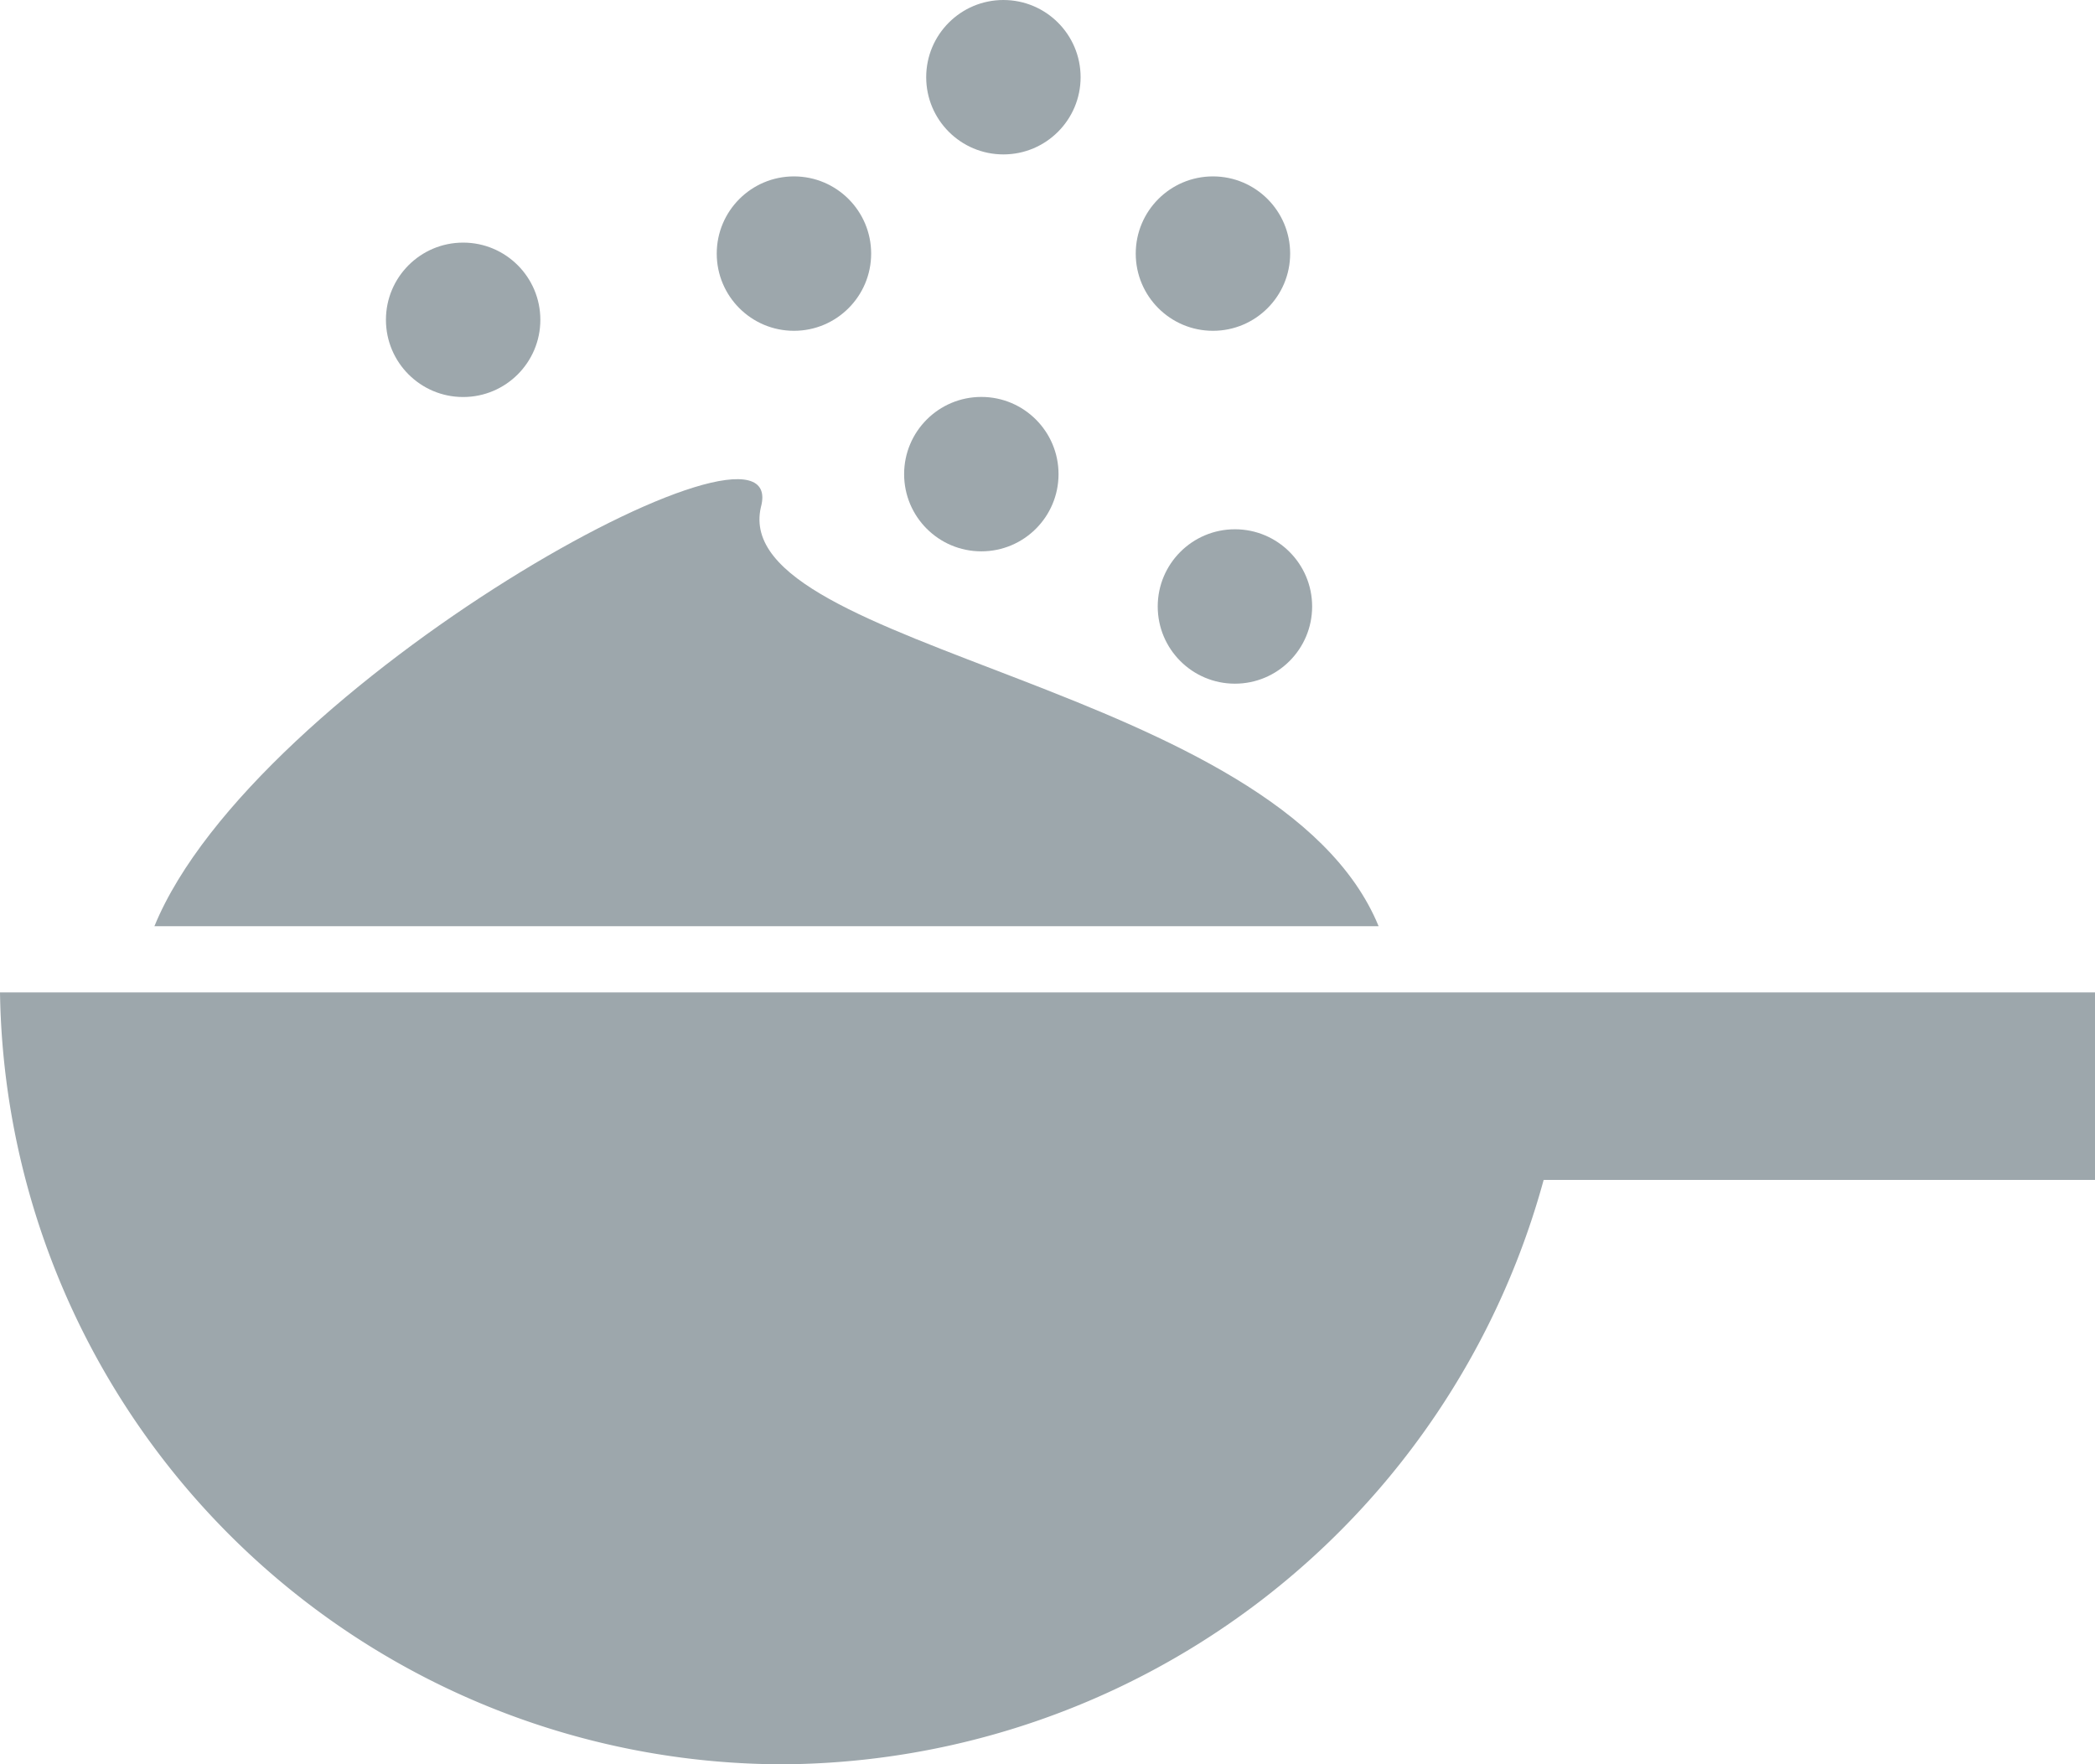
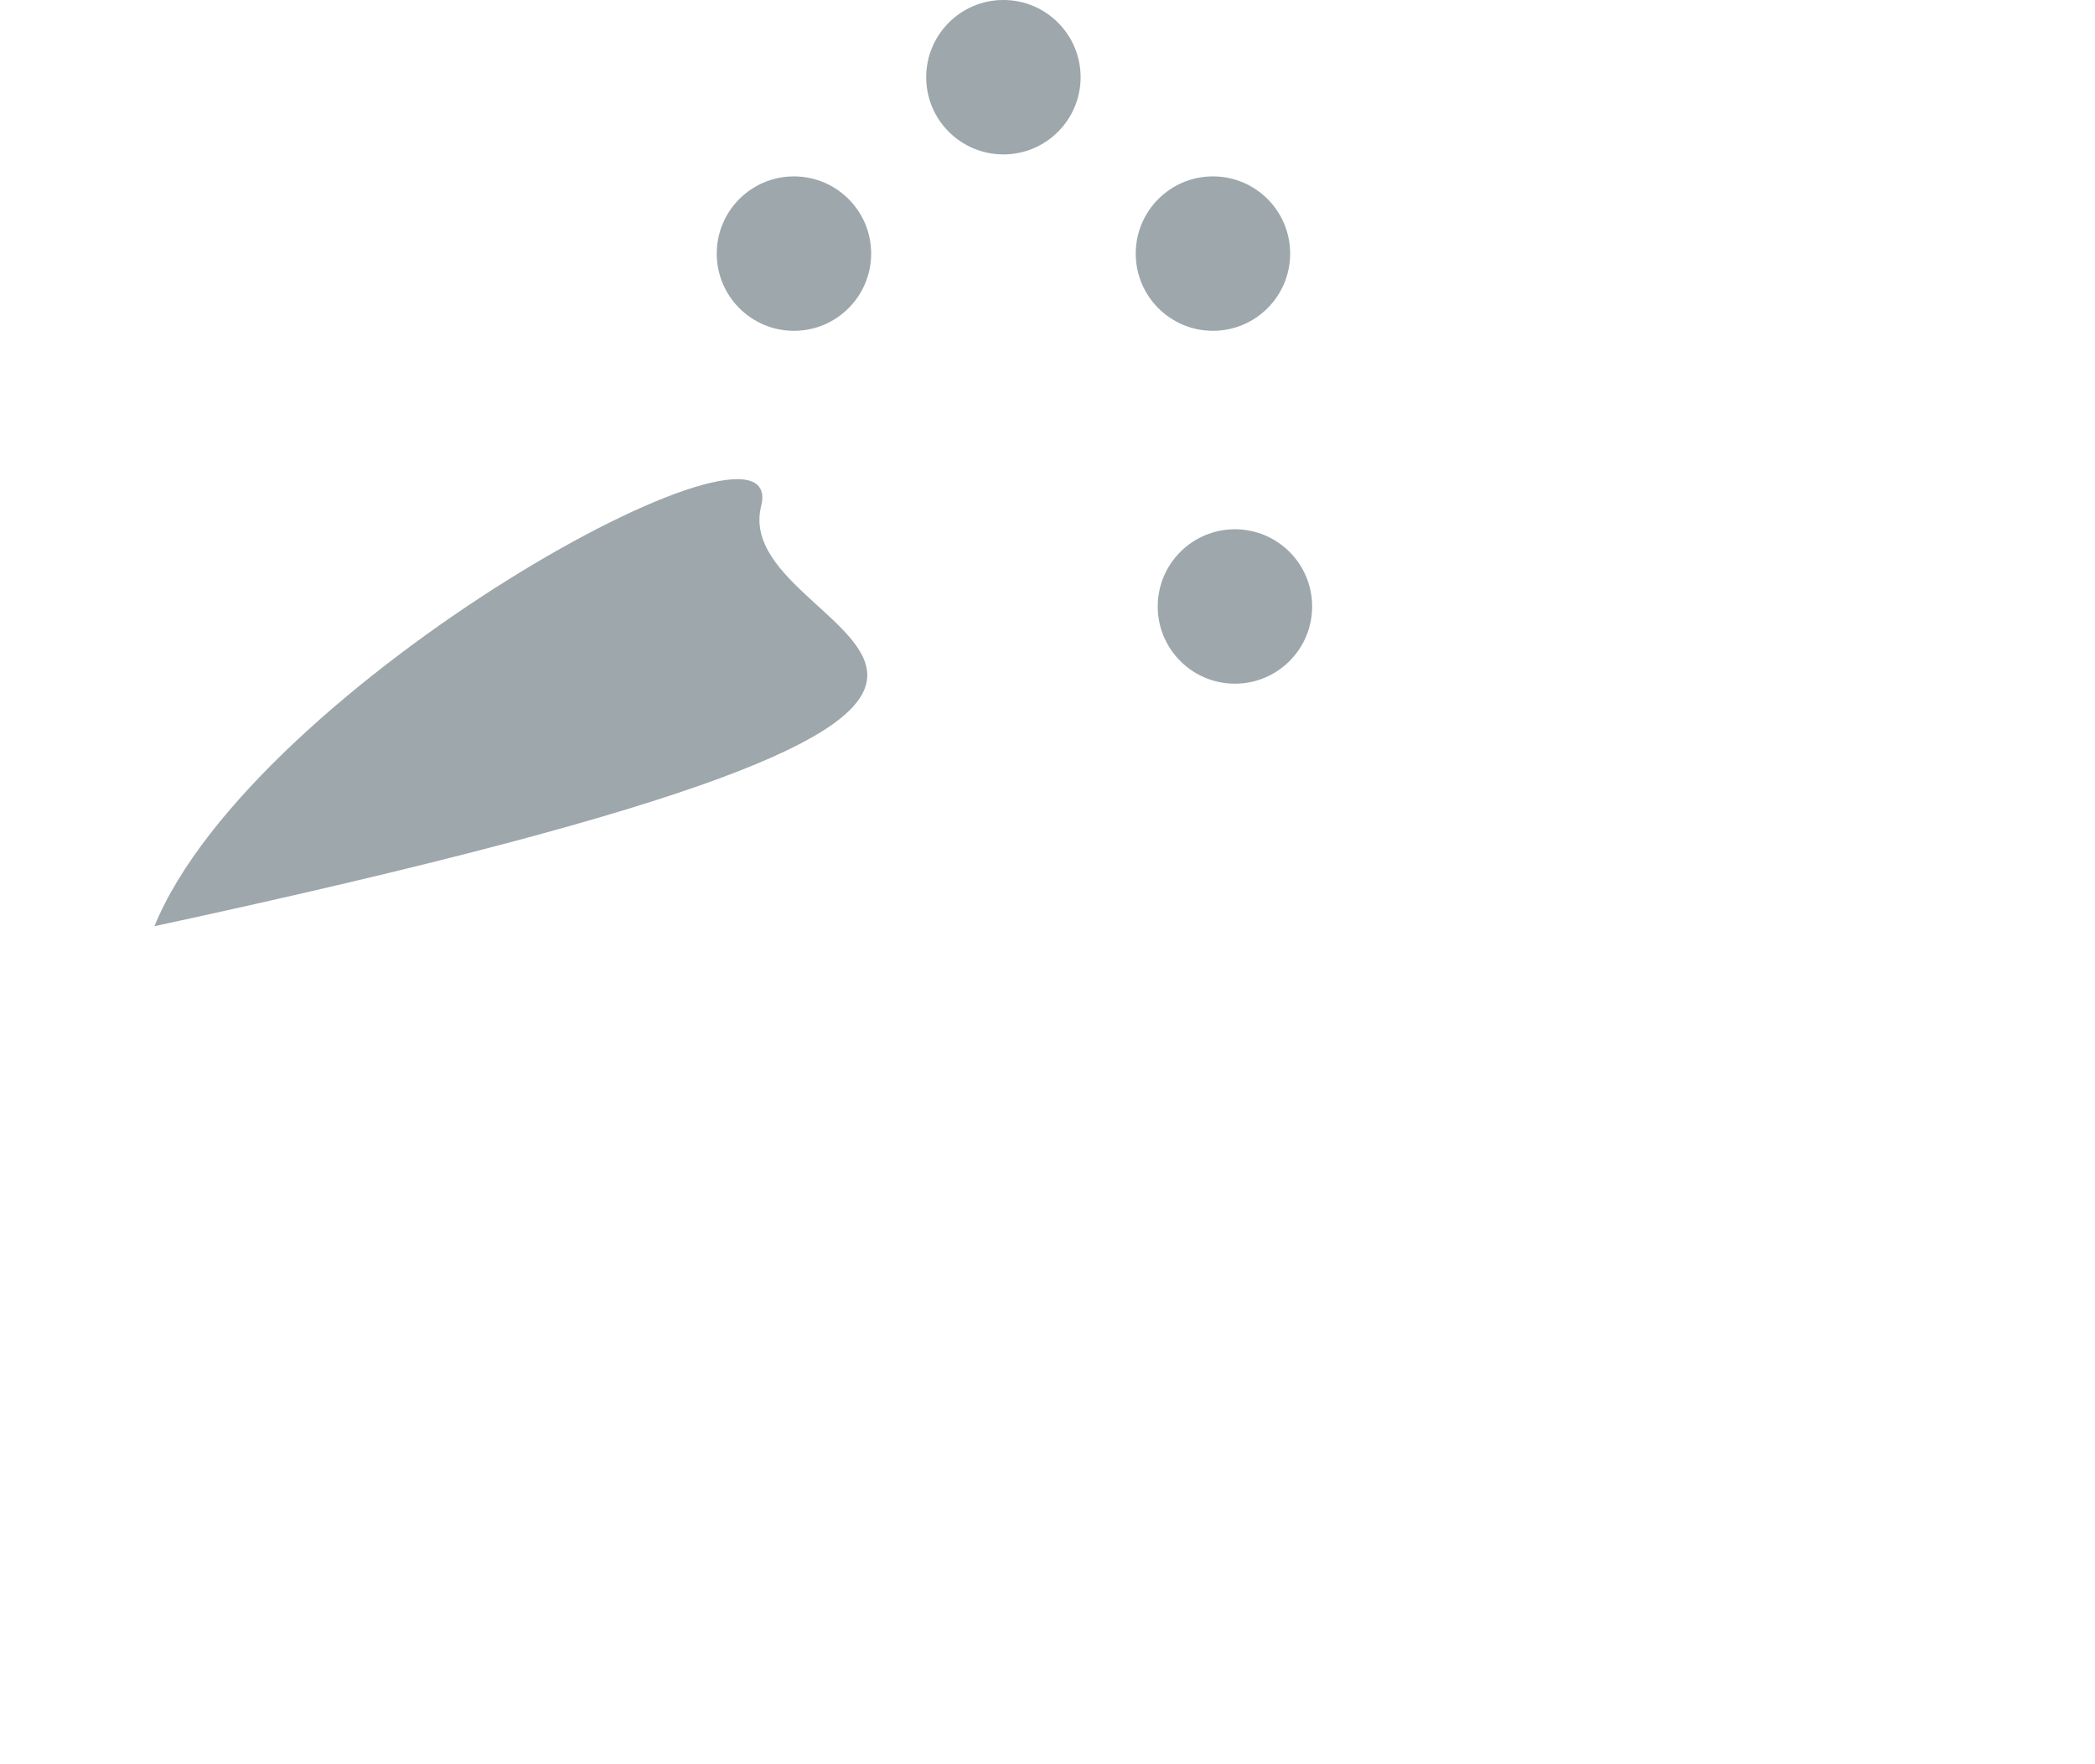
<svg xmlns="http://www.w3.org/2000/svg" id="spoon" width="23.445" height="19.743" viewBox="0 0 23.445 19.743">
  <ellipse id="楕円形_29" data-name="楕円形 29" cx="0.864" cy="0.864" rx="0.864" ry="0.864" transform="translate(12.956 5.923)" fill="#9da7ac" />
-   <ellipse id="楕円形_30" data-name="楕円形 30" cx="0.864" cy="0.864" rx="0.864" ry="0.864" transform="translate(10.118 4.442)" fill="#9da7ac" />
  <ellipse id="楕円形_31" data-name="楕円形 31" cx="0.864" cy="0.864" rx="0.864" ry="0.864" transform="translate(8.021 1.974)" fill="#9da7ac" />
  <ellipse id="楕円形_32" data-name="楕円形 32" cx="0.864" cy="0.864" rx="0.864" ry="0.864" transform="translate(12.71 1.974)" fill="#9da7ac" />
-   <ellipse id="楕円形_33" data-name="楕円形 33" cx="0.864" cy="0.864" rx="0.864" ry="0.864" transform="translate(4.319 2.715)" fill="#9da7ac" />
-   <path id="パス_239" data-name="パス 239" d="M8.187,6.159C8.557,4.8,2.511,8.134,1.4,10.848H15.1C13.986,8.134,7.817,7.764,8.187,6.159Z" transform="translate(0.328 -0.483)" fill="#9da7ac" fill-rule="evenodd" />
+   <path id="パス_239" data-name="パス 239" d="M8.187,6.159C8.557,4.8,2.511,8.134,1.4,10.848C13.986,8.134,7.817,7.764,8.187,6.159Z" transform="translate(0.328 -0.483)" fill="#9da7ac" fill-rule="evenodd" />
  <ellipse id="楕円形_34" data-name="楕円形 34" cx="0.864" cy="0.864" rx="0.864" ry="0.864" transform="translate(10.365)" fill="#9da7ac" />
-   <path id="パス_240" data-name="パス 240" d="M23.445,10.5H0a8.77,8.77,0,0,0,8.761,8.638,8.881,8.881,0,0,0,8.514-6.54h6.17Z" transform="translate(0 0.606)" fill="#9da7ac" fill-rule="evenodd" />
</svg>